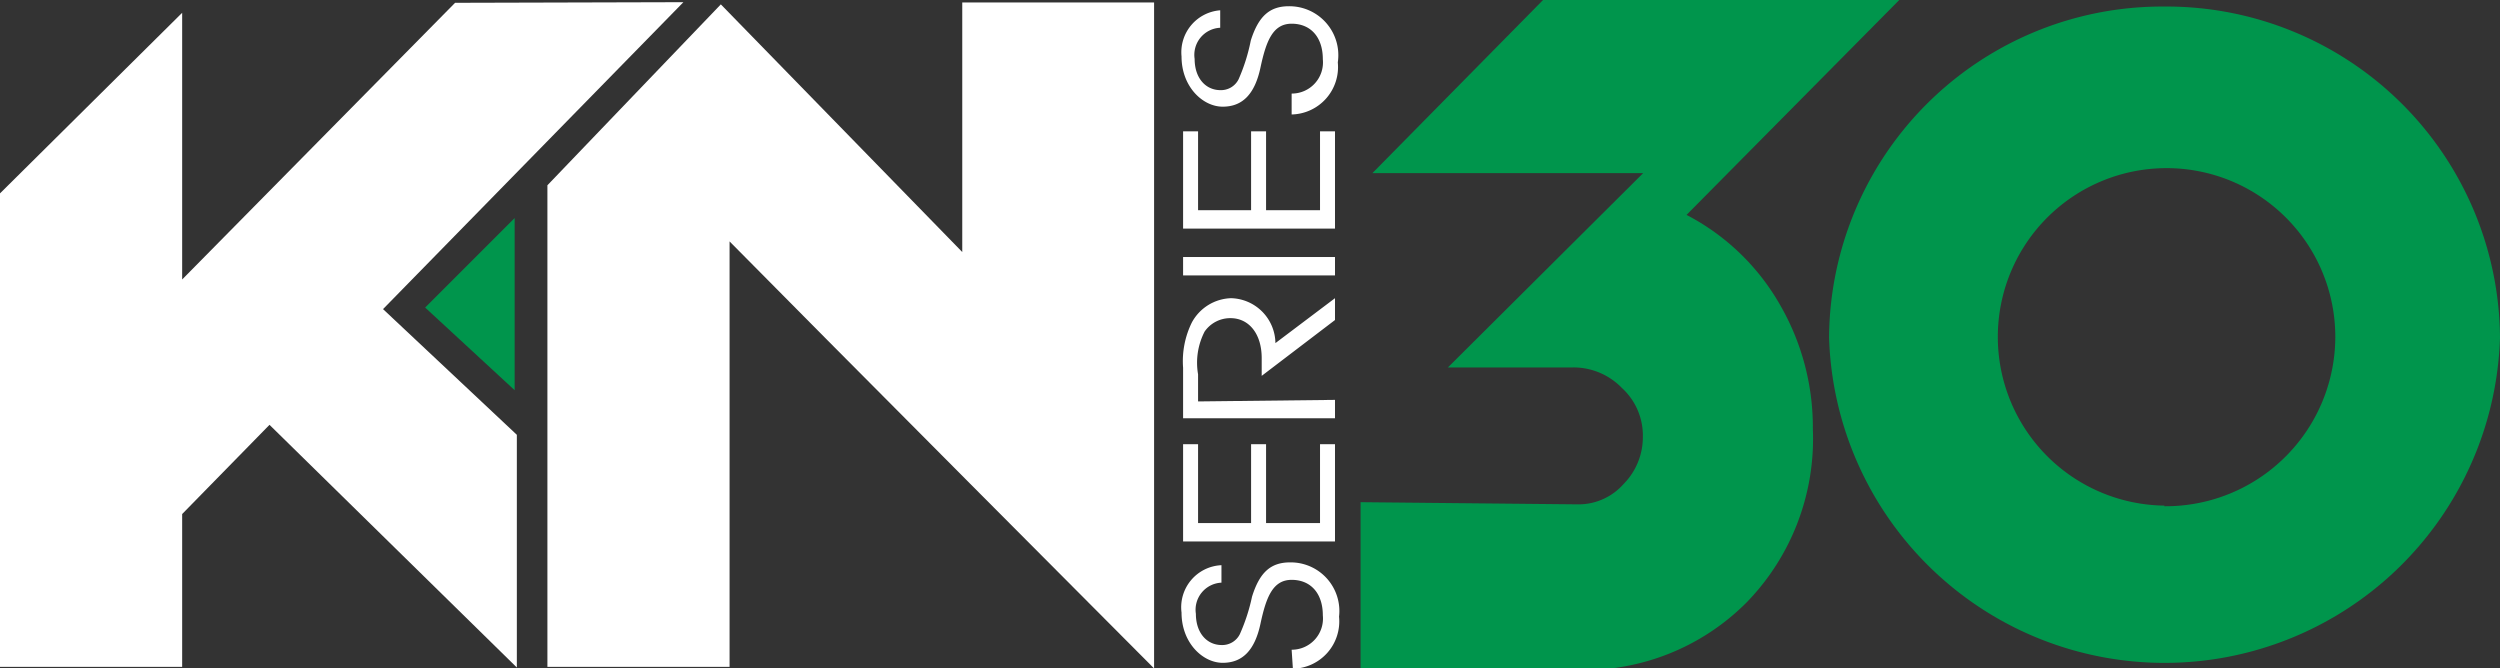
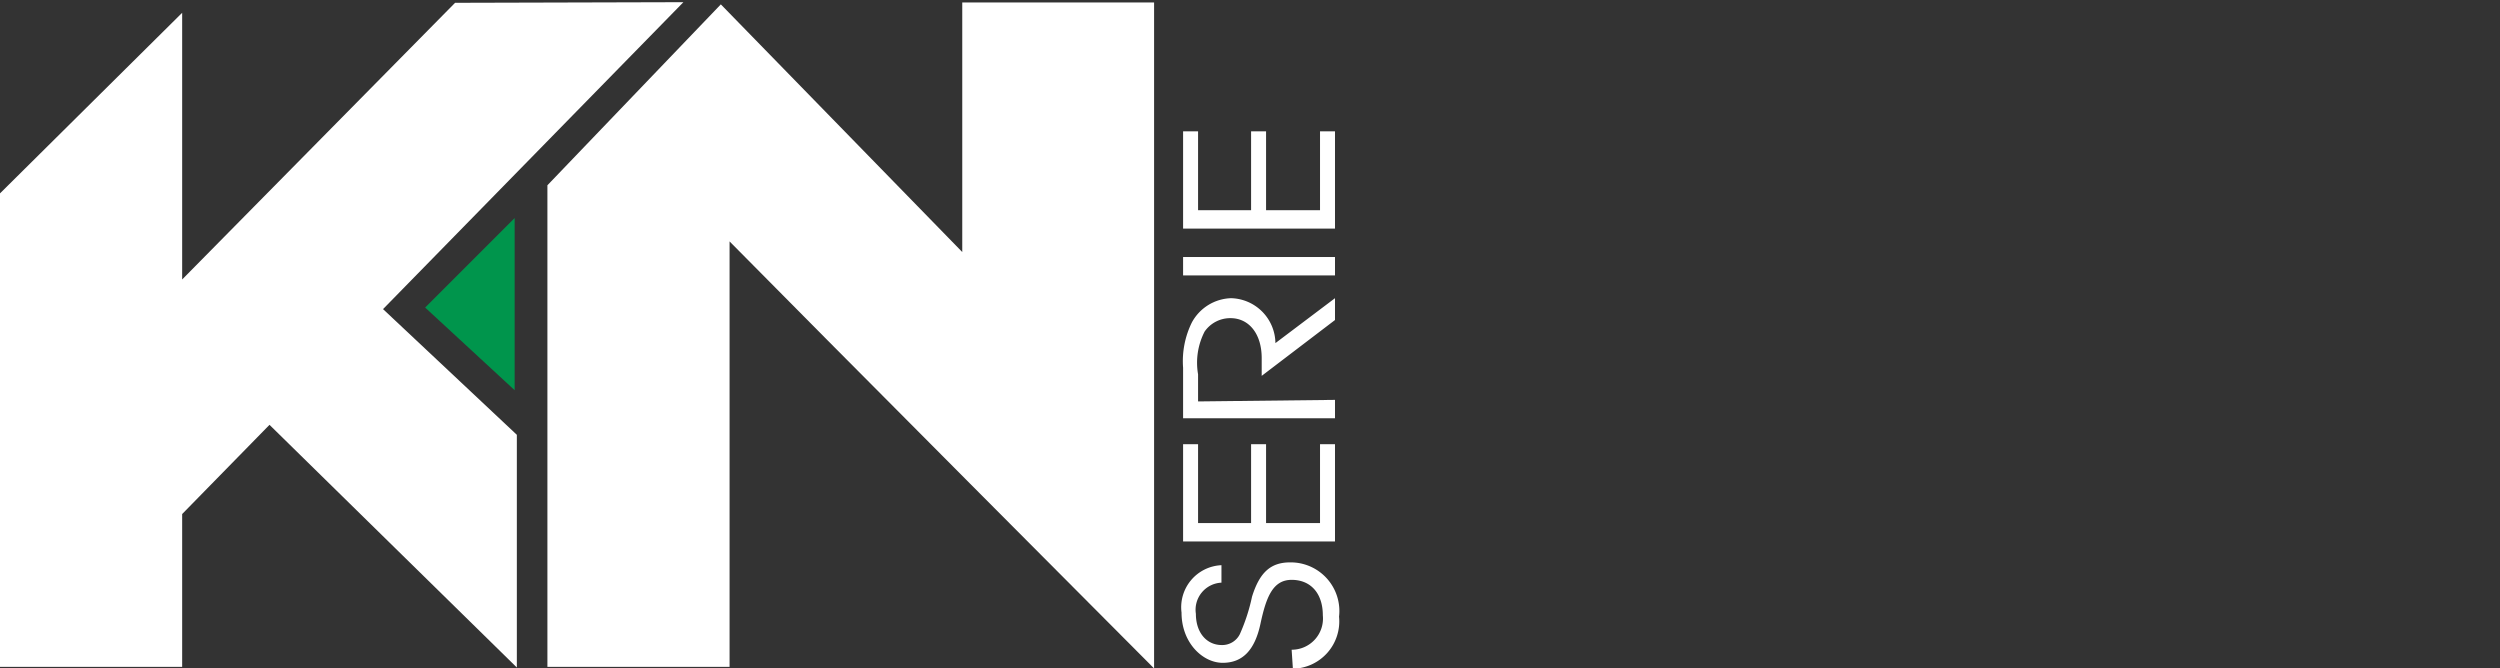
<svg xmlns="http://www.w3.org/2000/svg" viewBox="0 0 80.15 21.43">
  <rect x="0" y="0" width="80.15" height="21.43" fill="#333333" stroke="none" />
  <defs>
    <style>.cls-1{fill:#fff;}.cls-2{fill:#00954c;}</style>
  </defs>
  <g id="Layer_2" data-name="Layer 2">
    <g id="Non-Plus">
      <g id="KN30">
        <g id="Light">
          <polygon class="cls-1" points="21.91 0.07 14.59 0.09 5.84 8.96 5.84 0.41 0 6.2 0 21.38 5.84 21.38 5.84 16.48 8.64 13.62 16.57 21.4 16.57 13.94 12.28 9.91 21.91 0.07" />
          <path class="cls-1" d="M37,.08H30.85v8L23.11.14l-5.56,5.8V21.38h5.84V7.74C25.81,10.2,37,21.43,37,21.43V.08Z" />
          <polygon class="cls-2" points="16.5 12.51 13.63 9.86 16.5 6.99 16.5 12.51" />
          <path class="cls-1" d="M41.41,20.83a1,1,0,0,0,1-1.1c0-.71-.39-1.14-1-1.14s-.82.57-1,1.41-.57,1.25-1.21,1.25-1.32-.64-1.32-1.61a1.35,1.35,0,0,1,1.28-1.52v.56a.87.87,0,0,0-.82,1c0,.61.35,1,.83,1a.63.63,0,0,0,.58-.35,6,6,0,0,0,.39-1.2c.24-.77.59-1.1,1.22-1.1a1.56,1.56,0,0,1,1.57,1.74,1.52,1.52,0,0,1-1.48,1.67Z" />
          <path class="cls-1" d="M40.11,14.24h.48v2.53h1.73V14.24h.48v3.12H37.93V14.24h.48v2.53h1.7Z" />
          <path class="cls-1" d="M42.8,12.82v.59H37.93V11.79a2.8,2.8,0,0,1,.28-1.45,1.48,1.48,0,0,1,1.26-.78A1.46,1.46,0,0,1,40.89,11L42.8,9.56v.7l-2.35,1.79v-.57c0-.78-.41-1.28-1-1.28a1,1,0,0,0-.83.43A2.18,2.18,0,0,0,38.41,12v.87Z" />
          <path class="cls-1" d="M42.8,8.83H37.93V8.24H42.8Z" />
          <path class="cls-1" d="M40.11,4.21h.48V6.74h1.73V4.21h.48V7.33H37.93V4.21h.48V6.74h1.7Z" />
-           <path class="cls-1" d="M41.41,3a1,1,0,0,0,1-1.1c0-.71-.39-1.14-1-1.14s-.82.57-1,1.41-.57,1.25-1.21,1.25-1.32-.64-1.32-1.61A1.35,1.35,0,0,1,39.12.33V.89a.87.87,0,0,0-.82,1c0,.61.35,1,.83,1a.63.63,0,0,0,.58-.35A5.94,5.94,0,0,0,40.1,1.3c.24-.76.59-1.1,1.22-1.1A1.57,1.57,0,0,1,42.89,2a1.52,1.52,0,0,1-1.48,1.67Z" />
        </g>
-         <path class="cls-2" d="M69.39.21A10.68,10.68,0,0,0,58.64,10.82a10.76,10.76,0,0,0,21.51,0A10.69,10.69,0,0,0,69.39.21Zm0,16a5.41,5.41,0,1,1,5.48-5.41A5.44,5.44,0,0,1,69.39,16.23Z" />
-         <path class="cls-2" d="M54.07,6.89,60.89,0H49.47L44,5.55h8.68l-6.26,6.23h4a2.16,2.16,0,0,1,1.58.66A2.06,2.06,0,0,1,52.67,14a2.14,2.14,0,0,1-.62,1.52,1.93,1.93,0,0,1-1.43.65l-7-.07v5.38h7A7.36,7.36,0,0,0,56,19.31a7.52,7.52,0,0,0,2.12-5.55,7.84,7.84,0,0,0-1.06-4A7.34,7.34,0,0,0,54.07,6.89Z" />
      </g>
    </g>
  </g>
</svg>